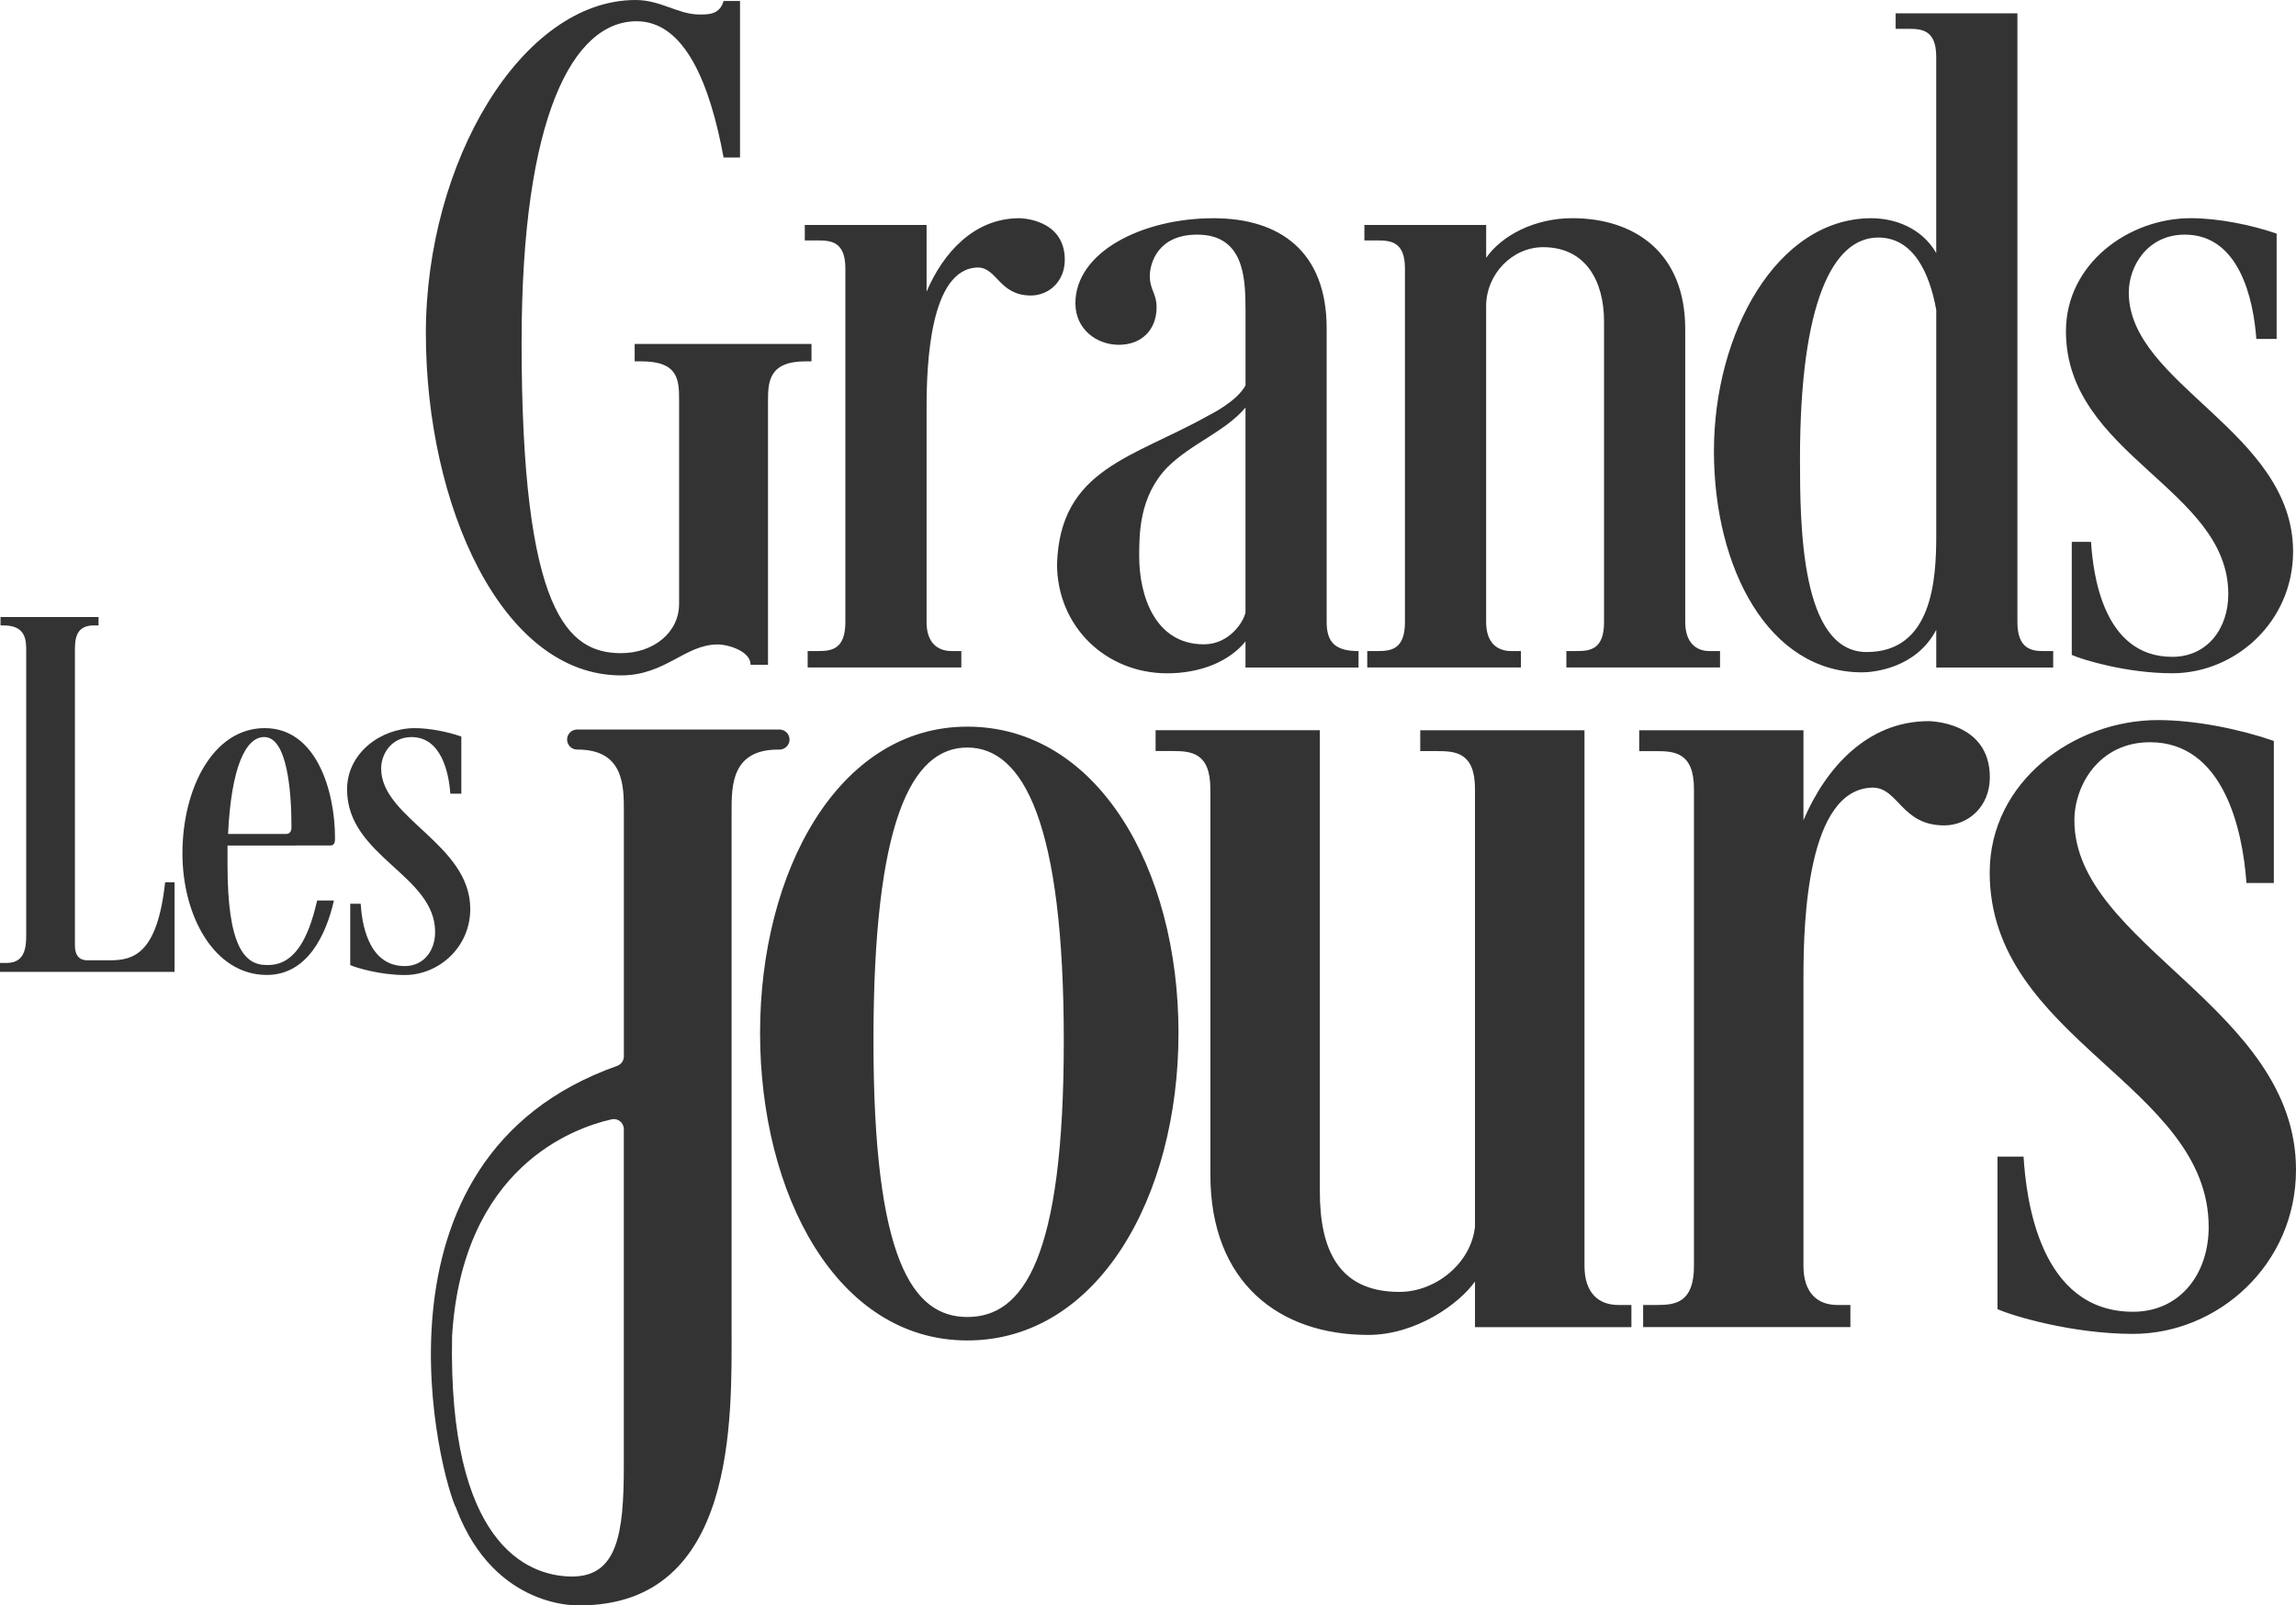
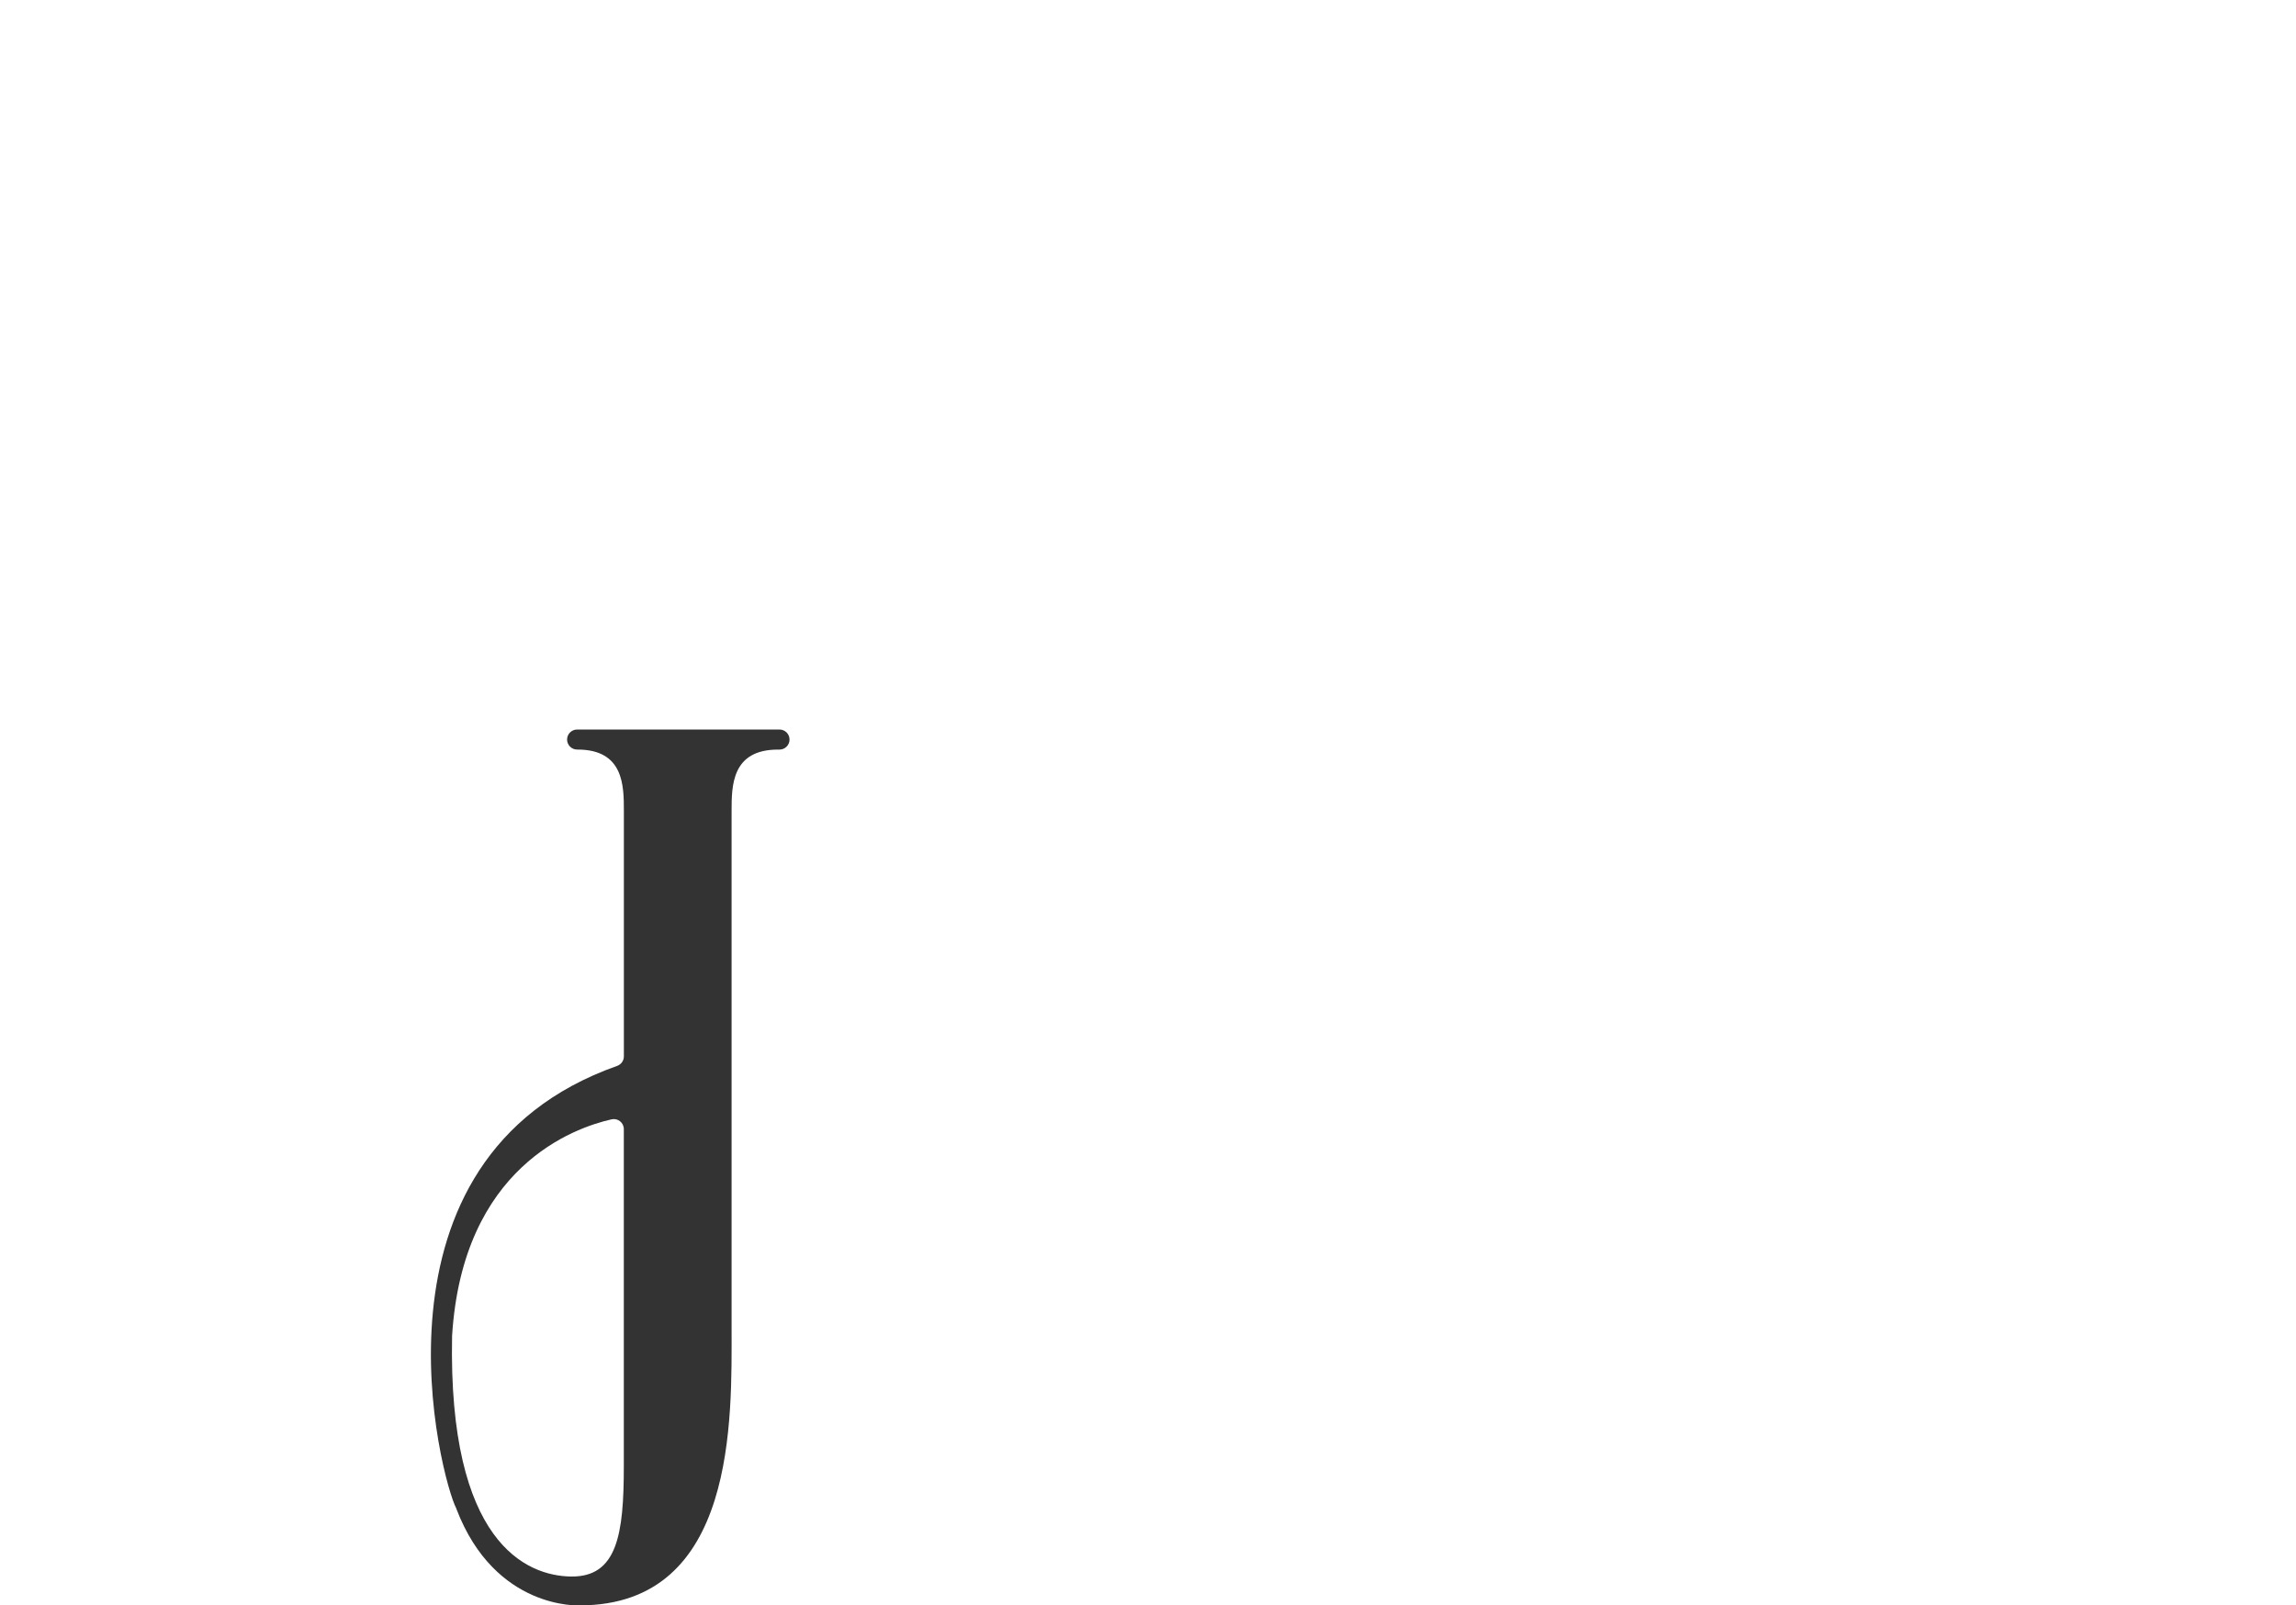
<svg xmlns="http://www.w3.org/2000/svg" viewBox="0 0 839.32 587">
-   <path d="M764.4 198.13c.71 11.31 4.24 42.04 29.68 42.04 12.72 0 20.49-10.24 20.49-22.97 0-38.51-59.35-50.87-59.35-96.09 0-24.73 22.97-41.33 45.58-41.33 10.24 0 22.26 2.47 31.44 5.65v38.51h-7.42c-1.06-14.84-6.36-38.15-26.14-38.15-13.78 0-20.49 11.66-20.49 21.19 0 33.57 60.06 50.87 60.06 94.68 0 25.79-21.2 44.51-44.16 44.51-16.61 0-32.86-4.94-36.74-6.71v-41.34h7.06ZM27.4 345.76c0 4.98 3.07 5.37 4.6 5.37h8.05c8.62 0 17.44-2.11 20.31-28.55h3.45v32.77H0v-3.26h2.49c6.71 0 7.09-5.94 7.09-10.16V238.07c0-3.83 0-9.39-8.24-9.39H.19v-3.07h35.83v3.07h-1.73c-6.9 0-6.9 5.56-6.9 9.39v107.69ZM66.69 312.03c0-23.57 11.11-45.8 30.09-45.8s25.68 23.19 25.68 40.05c0 1.34 0 2.87-1.73 2.87H83.17v7.09c0 29.51 6.13 36.6 14.18 36.6h.77c11.31 0 15.52-13.8 17.82-23.57h6.13c-2.88 12.65-9.77 27.21-24.53 27.21-19.16 0-30.85-21.46-30.85-44.46Zm16.67-7.09h21.08c1.53 0 2.11-.96 2.11-2.49 0-13.03-1.53-32.96-9.96-32.96-6.9 0-12.07 11.31-13.22 35.45ZM131.85 330.43c.38 6.13 2.3 22.81 16.1 22.81 6.9 0 11.11-5.56 11.11-12.46 0-20.89-32.19-27.59-32.19-52.12 0-13.41 12.46-22.42 24.72-22.42 5.56 0 12.07 1.34 17.05 3.07v20.89h-4.02c-.58-8.05-3.45-20.69-14.18-20.69-7.48 0-11.11 6.32-11.11 11.5 0 18.21 32.58 27.59 32.58 51.36 0 13.99-11.5 24.14-23.95 24.14-9.01 0-17.82-2.68-19.93-3.64v-22.42h3.83ZM190.67 125.06c0 99.28 16.96 113.76 36.39 113.76 11.66 0 21.19-7.42 21.19-18.02v-74.19c0-7.42 0-14.49-13.78-14.49H232v-6.36h64.65v6.36h-2.12c-13.43 0-13.78 7.42-13.78 14.49v96.45h-6.36c0-4.95-8.13-7.42-12.02-7.42-12.01 0-19.07 11.31-35.33 11.31-43.81 0-71.36-62.53-71.36-125.07S190.67 0 232.36 0c9.18 0 15.55 5.3 23.32 5.3 3.53 0 7.42 0 8.83-4.95h6.01v57.24h-6.01c-4.95-26.85-14.13-49.82-31.79-49.82-23.32 0-42.04 34.98-42.04 117.29Z" style="fill:#333" />
-   <path d="M338.71 227.45c0 7.42 3.88 10.6 9.18 10.6h3.53v6.01h-56.17v-6.01h3.89c4.94 0 9.89-.71 9.89-10.6V98.16c0-9.89-5.3-10.25-10.24-10.25h-4.59v-5.65h44.52v24.38c6-14.13 17.31-26.85 33.92-26.85 0 0 16.6 0 16.6 15.19 0 8.12-6.01 13.07-12.37 13.07-11.66 0-12.37-10.24-19.43-10.24-17.66.36-18.72 36.04-18.72 51.23v78.43ZM455.29 112.29c0-11.66-1.06-26.5-17.66-26.5-14.49 0-17.31 10.59-17.31 15.19 0 4.94 2.48 6.36 2.48 11.31 0 8.48-5.65 13.78-13.78 13.78s-15.9-5.65-15.9-15.19c0-18.72 24.38-31.09 50.52-31.09 24.02 0 41.33 12.01 41.33 40.27v107.4c0 7.42 3.18 10.6 11.66 10.6v6.01H455.3v-9.54c-6 7.42-16.6 11.66-28.61 11.66-22.61 0-40.28-17.31-40.28-39.92 1.06-34.98 27.91-38.86 55.47-54.41 0 0 10.25-4.95 13.43-10.96v-28.61Zm0 36.74c-7.42 8.83-19.78 13.07-28.61 21.9-10.24 10.6-10.24 24.38-10.24 32.51 0 14.13 5.65 32.15 23.67 32.15 9.19 0 14.49-8.13 15.19-11.66v-74.89ZM543.28 82.25v12.02c5.65-8.13 17.66-14.49 31.44-14.49 22.61 0 41.33 12.37 41.33 40.63v107.04c0 7.42 3.89 10.6 8.83 10.6h3.89v6.01H572.6v-6.01h3.88c4.95 0 9.89-.71 9.89-10.6V117.58c0-14.84-6.71-27.2-22.26-27.2-11.31 0-20.84 9.89-20.84 21.55v115.52c0 7.42 3.88 10.6 9.18 10.6h3.53v6.01h-56.17v-6.01h3.89c4.94 0 9.89-.71 9.89-10.6V98.16c0-9.89-5.3-10.25-10.24-10.25h-4.59v-5.65h44.52ZM680.6 245.83c-33.92 0-54.06-37.8-54.06-80.9s22.97-85.14 57.59-85.14c8.48 0 18.37 3.53 23.67 12.72V20.78c0-9.89-5.3-10.24-10.24-10.24h-4.59V4.89h44.51v222.57c0 9.89 5.3 10.6 9.54 10.6h3.54v6.01h-42.75v-13.78c-7.42 14.13-22.97 15.55-27.2 15.55Zm1.77-7.42c24.03 0 25.44-26.5 25.44-42.75v-82.32c-2.47-13.78-8.48-26.49-21.2-26.49-16.6 0-28.61 23.67-28.61 80.9 0 24.73.35 70.66 24.38 70.66ZM353.61 265.69c47.65 0 77.2 51.94 77.2 111.98s-29.54 112.45-77.2 112.45-75.76-53.37-75.76-112.45 28.59-111.98 75.76-111.98Zm0 215.86c20.49 0 35.27-21.44 35.27-101.01s-14.78-107.21-35.27-107.21-34.31 27.16-34.31 107.21 14.3 101.01 34.31 101.01ZM442.45 288.43c0-13.35-7.14-13.82-13.82-13.82h-6.19v-7.62h60.04v168.69c0 20.96 6.67 36.69 29.07 36.69 13.34 0 26.2-10.48 27.64-23.82v-160.1c0-13.35-7.14-13.82-13.82-13.82h-6.19v-7.62h60.04v195.84c0 10.01 5.24 14.3 12.39 14.3h4.76v8.1h-57.18v-16.68c-5.71 8.1-21.44 19.53-39.07 19.53-32.41 0-57.66-19.06-57.66-58.6V288.46ZM659.27 462.85c0 10.01 5.24 14.3 12.39 14.3h4.76v8.1h-75.76v-8.1h5.24c6.67 0 13.34-.95 13.34-14.3V288.46c0-13.35-7.14-13.82-13.82-13.82h-6.19v-7.62h60.04v32.88c8.1-19.06 23.34-36.22 45.74-36.22 0 0 22.39 0 22.39 20.49 0 10.96-8.1 17.63-16.68 17.63-15.73 0-16.68-13.82-26.2-13.82-23.82.48-25.25 48.6-25.25 69.1v105.78ZM739.73 422.92c.95 15.25 5.72 56.71 40.03 56.71 17.15 0 27.64-13.82 27.64-30.98 0-51.94-80.05-68.62-80.05-129.61 0-33.36 30.97-55.75 61.46-55.75 13.82 0 30.02 3.33 42.41 7.62v51.94h-10.01c-1.43-20.01-8.58-51.46-35.26-51.46-18.59 0-27.64 15.72-27.64 28.59 0 45.27 81.01 68.62 81.01 127.71 0 34.78-28.59 60.03-59.56 60.03-22.4 0-44.32-6.67-49.56-9.05v-55.76h9.53Z" style="fill:#333" />
  <path d="M207.3 270.4c0 2.02 1.64 3.67 3.67 3.67h.15c16.94 0 16.94 13.29 16.94 22.45v89.75c0 1.57-1 2.94-2.48 3.47-95.83 33.89-64.09 151.85-58.82 161.71.05.1.06.2.1.3 14.16 36.99 45.03 35.24 45.03 35.24 57.59 0 55.55-68.69 55.55-101.68V296.53c0-9.16 0-22.45 16.94-22.45h.57c2.02 0 3.67-1.64 3.67-3.67 0-2.02-1.64-3.67-3.67-3.67h-73.98c-2.02 0-3.67 1.64-3.67 3.67Zm1.45 306.04c-16.35-.23-44.98-12.38-43.49-87.93 3.8-61.82 44.56-76.15 58.33-79.24 2.29-.51 4.45 1.24 4.45 3.58v123.31c0 24.74-2.36 40.51-19.3 40.28Z" style="fill:#333" />
</svg>